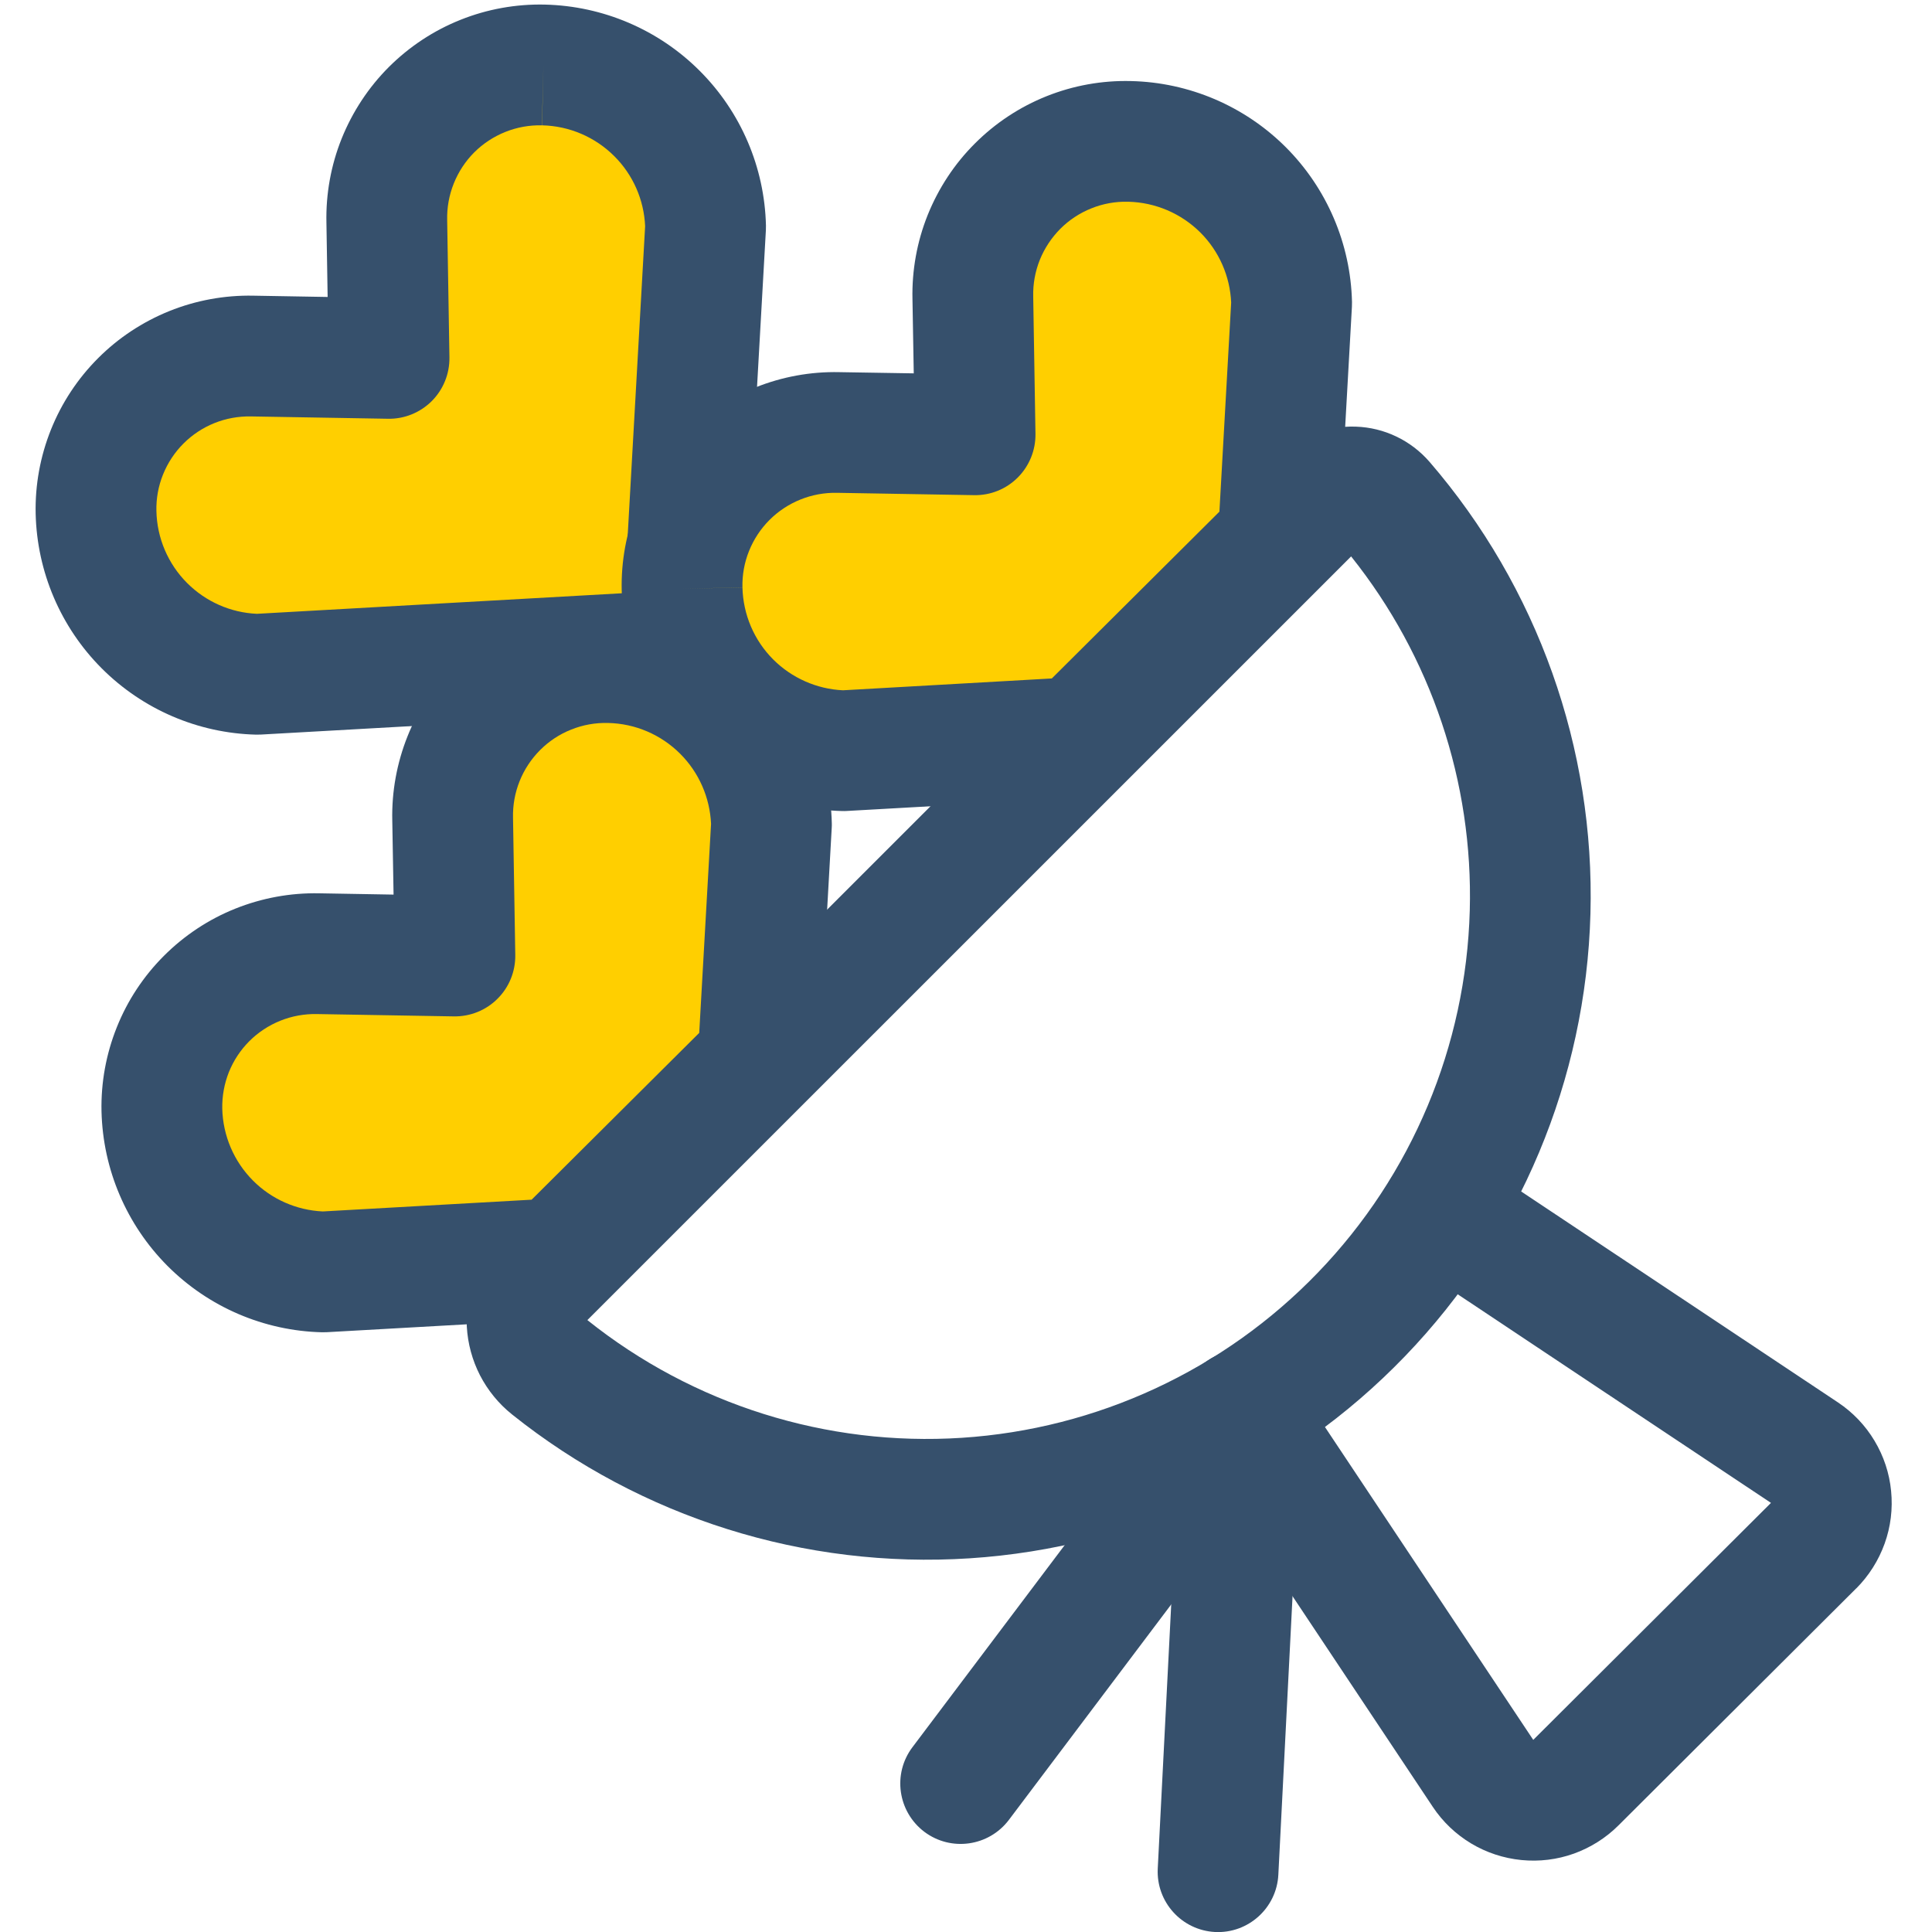
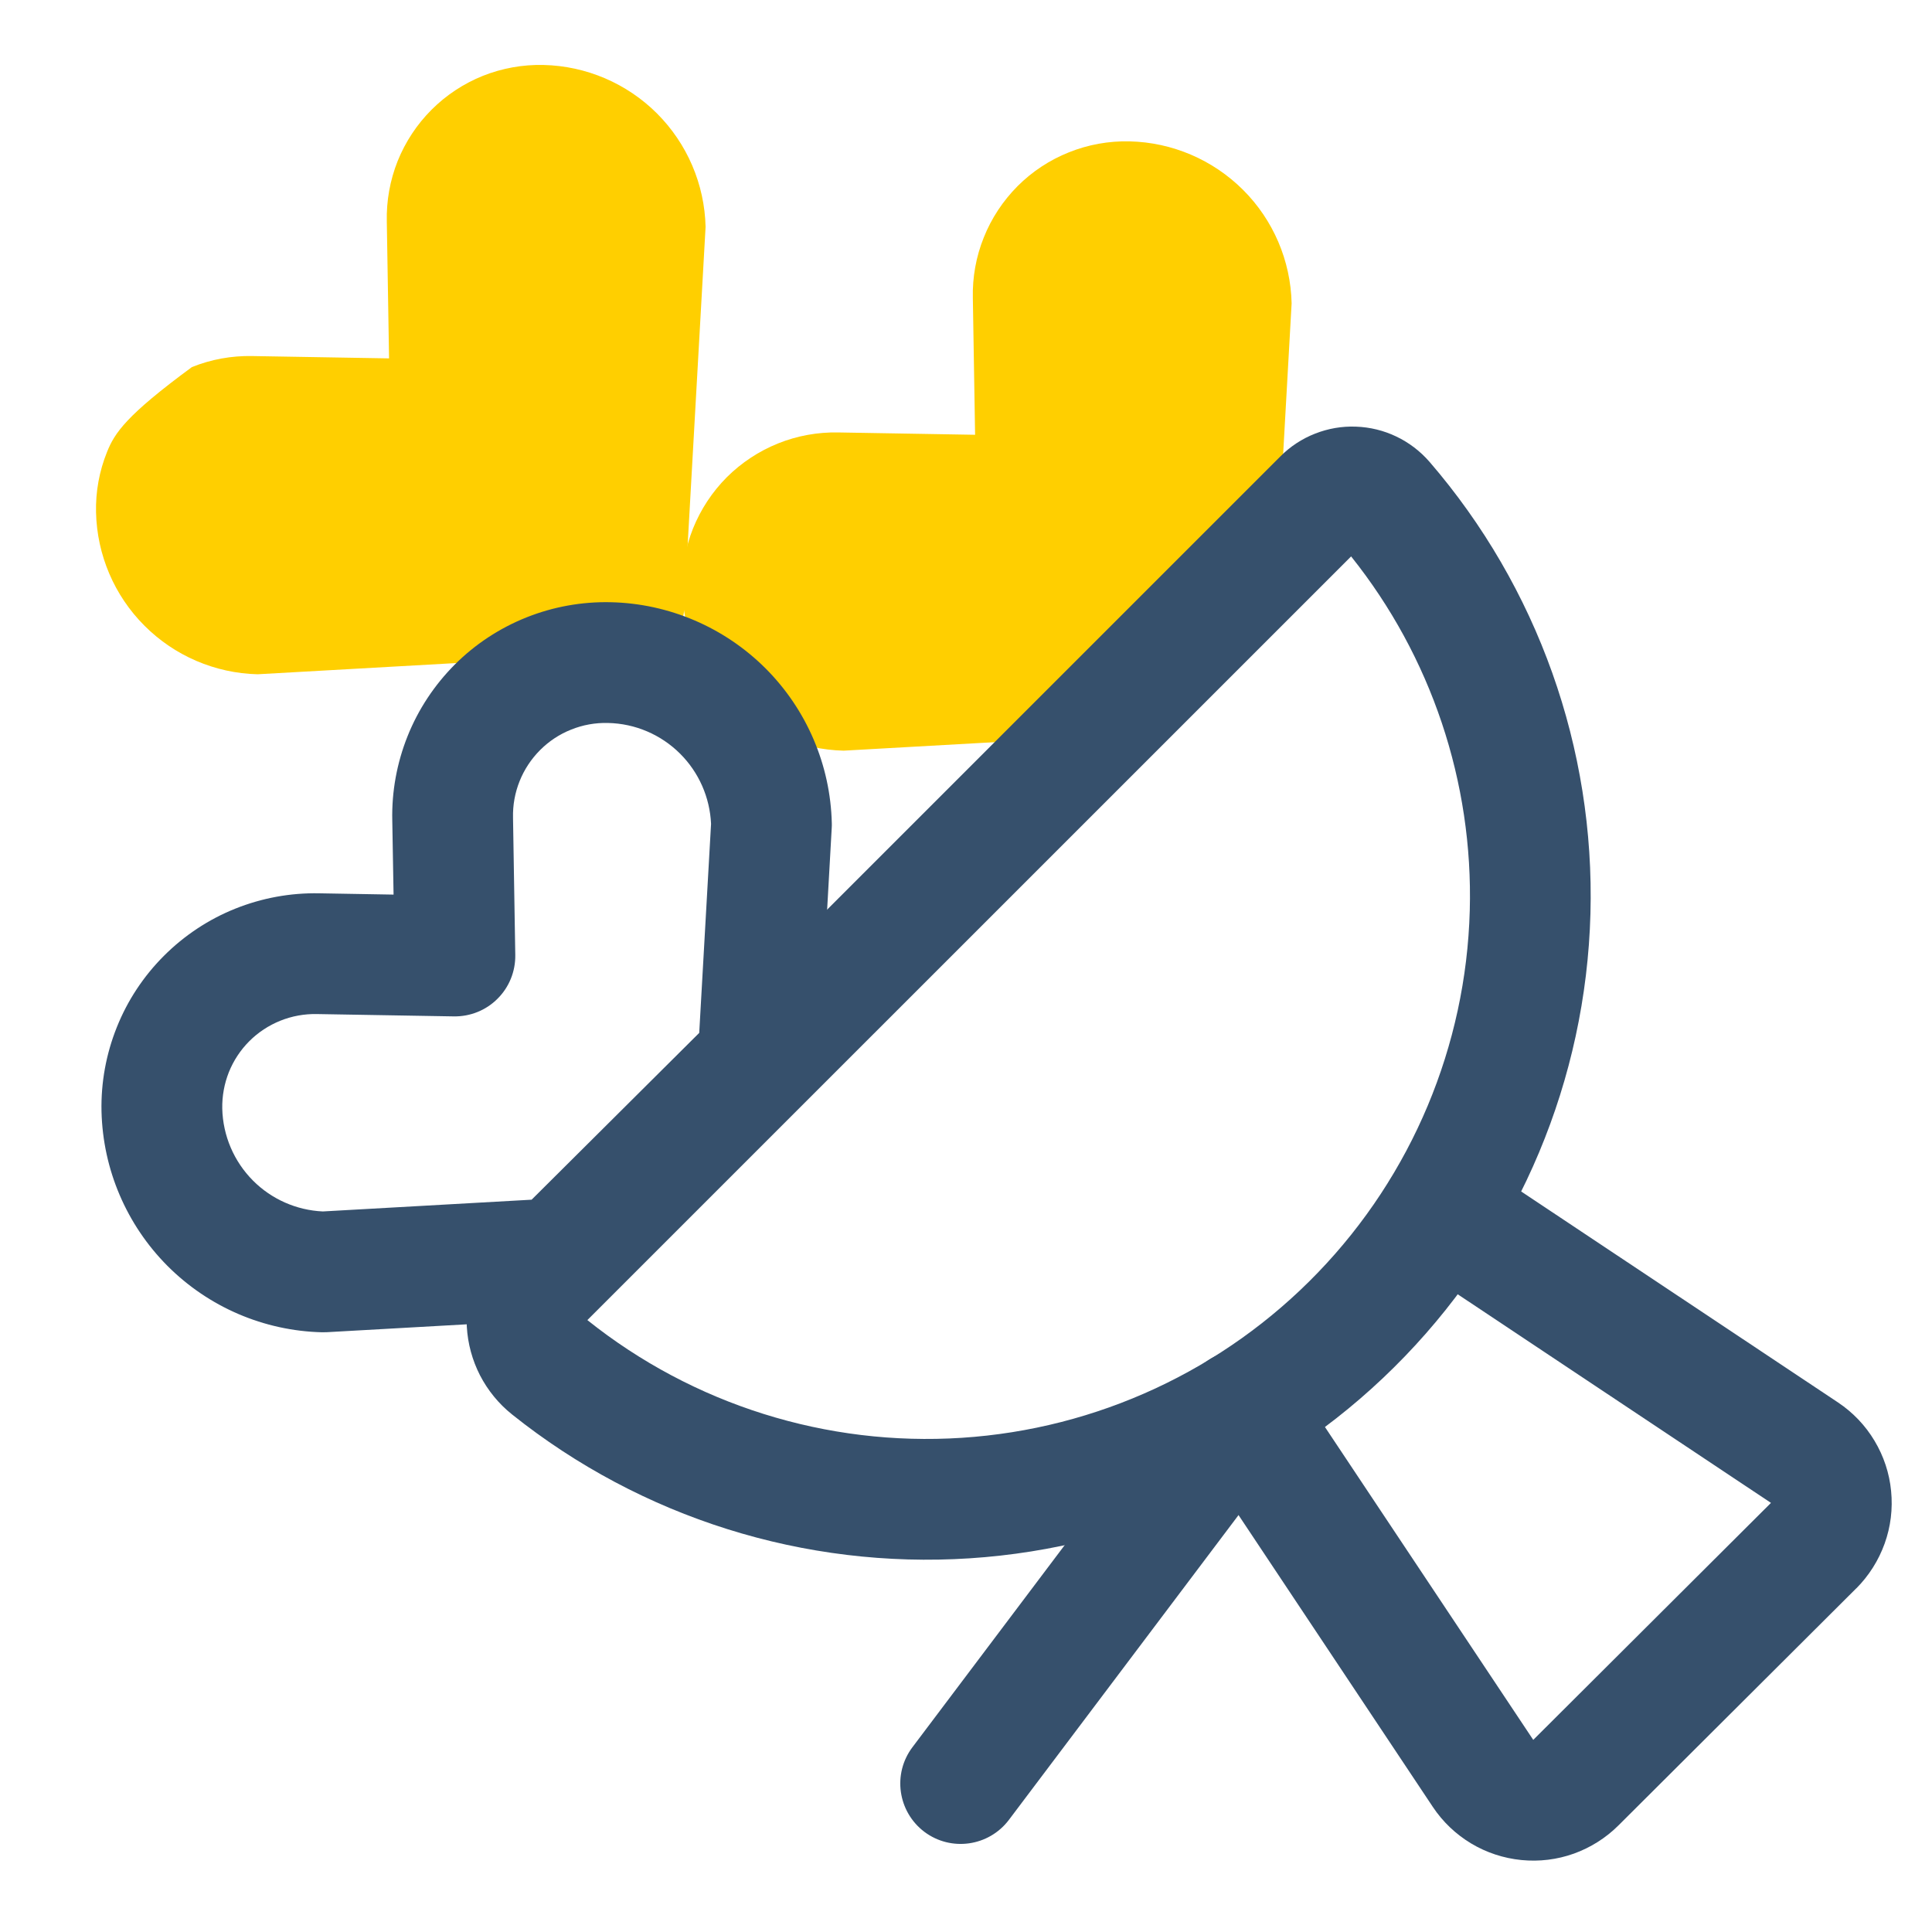
<svg xmlns="http://www.w3.org/2000/svg" width="24" height="24" viewBox="0 0 24 24" fill="none">
  <g clip-path="url(#clip0)">
    <path fill-rule="evenodd" clip-rule="evenodd" d="M17.286 14.629C17.515 14.285 17.981 14.191 18.326 14.421L22.833 17.422C23.017 17.545 23.172 17.707 23.286 17.898C23.4 18.088 23.471 18.301 23.492 18.522C23.514 18.743 23.487 18.965 23.412 19.174C23.337 19.383 23.217 19.573 23.061 19.73L23.059 19.731L20.107 22.674C20.107 22.674 20.107 22.674 20.107 22.674C19.95 22.831 19.76 22.951 19.552 23.026C19.343 23.101 19.12 23.128 18.899 23.106C18.678 23.084 18.465 23.014 18.275 22.9C18.085 22.786 17.922 22.631 17.799 22.446L14.799 17.94C14.569 17.595 14.662 17.129 15.007 16.9C15.352 16.67 15.818 16.764 16.047 17.108L19.047 21.614L19.047 21.613L21.999 18.67L21.999 18.669L17.494 15.669C17.149 15.44 17.056 14.974 17.286 14.629Z" fill="#36506C" />
    <path fill-rule="evenodd" clip-rule="evenodd" d="M15.874 16.925C16.205 17.175 16.271 17.645 16.022 17.976L12.533 22.607C12.283 22.938 11.813 23.004 11.482 22.755C11.152 22.505 11.085 22.035 11.335 21.704L14.824 17.073C15.073 16.742 15.543 16.676 15.874 16.925Z" fill="#36506C" />
-     <path fill-rule="evenodd" clip-rule="evenodd" d="M15.461 16.775C15.875 16.797 16.193 17.149 16.172 17.563L15.88 23.289C15.859 23.702 15.506 24.021 15.093 24C14.679 23.978 14.361 23.626 14.382 23.212L14.674 17.486C14.695 17.073 15.047 16.754 15.461 16.775Z" fill="#36506C" />
-     <path d="M6.751 0.807C6.494 0.801 6.238 0.847 5.999 0.942C5.76 1.038 5.543 1.181 5.361 1.363C5.179 1.545 5.036 1.762 4.94 2C4.845 2.239 4.799 2.495 4.805 2.752L4.833 4.452L3.133 4.423C2.876 4.418 2.622 4.464 2.384 4.56C2.146 4.656 1.929 4.799 1.748 4.98C1.567 5.161 1.424 5.378 1.329 5.616C1.233 5.854 1.187 6.109 1.193 6.365C1.205 6.894 1.42 7.398 1.794 7.772C2.168 8.147 2.671 8.363 3.2 8.376L7.9 8.111C7.979 8.114 8.058 8.101 8.131 8.073C8.205 8.044 8.272 8.001 8.328 7.945C8.385 7.89 8.429 7.823 8.458 7.75C8.488 7.677 8.502 7.598 8.5 7.519L8.765 2.819C8.753 2.289 8.536 1.784 8.161 1.409C7.786 1.035 7.281 0.819 6.751 0.807Z" fill="#FFCF00" />
-     <path fill-rule="evenodd" clip-rule="evenodd" d="M5.721 0.246C6.053 0.113 6.41 0.049 6.768 0.057C7.491 0.074 8.18 0.368 8.691 0.879C9.203 1.39 9.498 2.079 9.515 2.802C9.515 2.822 9.515 2.842 9.514 2.861L9.25 7.537C9.25 7.706 9.217 7.873 9.154 8.03C9.086 8.199 8.984 8.352 8.855 8.479C8.726 8.607 8.571 8.707 8.402 8.772C8.246 8.833 8.08 8.863 7.913 8.862L3.242 9.125C3.222 9.126 3.201 9.126 3.181 9.126C2.46 9.108 1.773 8.813 1.263 8.302C0.753 7.791 0.46 7.104 0.443 6.382L0.443 6.382C0.435 6.024 0.5 5.669 0.633 5.337C0.766 5.005 0.965 4.703 1.218 4.45C1.47 4.197 1.772 3.998 2.104 3.864C2.435 3.731 2.79 3.666 3.147 3.673L4.07 3.689L4.055 2.767C4.047 2.409 4.111 2.054 4.244 1.722C4.378 1.389 4.577 1.086 4.831 0.832C5.085 0.579 5.387 0.379 5.721 0.246ZM6.751 0.807L6.732 1.557C6.577 1.553 6.422 1.581 6.277 1.639C6.133 1.697 6.001 1.783 5.891 1.893C5.781 2.003 5.695 2.135 5.637 2.279C5.579 2.424 5.551 2.579 5.555 2.734L5.555 2.74L5.555 2.74L5.583 4.44C5.586 4.643 5.507 4.839 5.363 4.983C5.219 5.126 5.023 5.206 4.82 5.202L3.12 5.173L3.117 5.173C2.962 5.17 2.807 5.198 2.663 5.256C2.519 5.314 2.389 5.4 2.279 5.51C2.169 5.62 2.083 5.751 2.025 5.895C1.967 6.039 1.939 6.193 1.943 6.348L1.193 6.365L1.943 6.348C1.95 6.684 2.087 7.005 2.325 7.243C2.556 7.474 2.865 7.611 3.192 7.625L7.757 7.368L8.014 2.81C8 2.483 7.864 2.172 7.631 1.94C7.393 1.702 7.071 1.564 6.734 1.557L6.751 0.807Z" fill="#36506C" />
-     <path d="M6.817 8.366C7.056 8.271 7.312 8.225 7.569 8.231C8.099 8.243 8.605 8.458 8.98 8.833C9.355 9.208 9.571 9.713 9.583 10.243L9.419 13.16L6.931 15.636L4.018 15.8C3.489 15.787 2.986 15.571 2.612 15.196C2.239 14.822 2.023 14.318 2.011 13.789C2.005 13.533 2.052 13.278 2.147 13.04C2.243 12.802 2.385 12.585 2.567 12.404C2.748 12.222 2.964 12.079 3.202 11.984C3.44 11.888 3.695 11.842 3.951 11.847L5.651 11.876L5.623 10.176C5.617 9.919 5.663 9.663 5.759 9.424C5.854 9.185 5.998 8.968 6.18 8.787C6.361 8.605 6.578 8.462 6.817 8.366Z" fill="#FFCF00" />
+     <path d="M6.751 0.807C6.494 0.801 6.238 0.847 5.999 0.942C5.76 1.038 5.543 1.181 5.361 1.363C5.179 1.545 5.036 1.762 4.94 2C4.845 2.239 4.799 2.495 4.805 2.752L4.833 4.452L3.133 4.423C2.876 4.418 2.622 4.464 2.384 4.56C1.567 5.161 1.424 5.378 1.329 5.616C1.233 5.854 1.187 6.109 1.193 6.365C1.205 6.894 1.42 7.398 1.794 7.772C2.168 8.147 2.671 8.363 3.2 8.376L7.9 8.111C7.979 8.114 8.058 8.101 8.131 8.073C8.205 8.044 8.272 8.001 8.328 7.945C8.385 7.89 8.429 7.823 8.458 7.75C8.488 7.677 8.502 7.598 8.5 7.519L8.765 2.819C8.753 2.289 8.536 1.784 8.161 1.409C7.786 1.035 7.281 0.819 6.751 0.807Z" fill="#FFCF00" />
    <path d="M13.279 1.892C13.518 1.796 13.774 1.75 14.031 1.756C14.561 1.768 15.066 1.984 15.442 2.359C15.817 2.733 16.033 3.238 16.045 3.768L15.881 6.685L13.393 9.161L10.48 9.325C9.951 9.312 9.448 9.096 9.074 8.722C8.701 8.347 8.485 7.843 8.473 7.314C8.467 7.058 8.514 6.803 8.609 6.565C8.705 6.327 8.847 6.111 9.028 5.929C9.21 5.748 9.426 5.605 9.664 5.509C9.902 5.413 10.157 5.367 10.413 5.372L12.113 5.401L12.085 3.701C12.079 3.444 12.125 3.188 12.221 2.95C12.316 2.711 12.46 2.494 12.641 2.312C12.823 2.13 13.04 1.987 13.279 1.892Z" fill="#FFCF00" />
    <path fill-rule="evenodd" clip-rule="evenodd" d="M6.539 7.67C6.872 7.537 7.228 7.473 7.587 7.481C8.309 7.497 8.998 7.792 9.51 8.303C10.021 8.814 10.316 9.503 10.333 10.226C10.334 10.246 10.333 10.265 10.332 10.285L10.168 13.202C10.157 13.387 10.079 13.561 9.948 13.692L7.46 16.167C7.33 16.297 7.156 16.374 6.973 16.385L4.06 16.549C4.04 16.55 4.02 16.55 3.999 16.55C3.278 16.532 2.591 16.237 2.081 15.726C1.572 15.215 1.278 14.528 1.261 13.806L1.261 13.806C1.253 13.448 1.318 13.093 1.451 12.761C1.584 12.428 1.783 12.127 2.036 11.874C2.289 11.621 2.59 11.421 2.922 11.288C3.254 11.155 3.608 11.09 3.965 11.097L4.889 11.113L4.873 10.191C4.865 9.833 4.93 9.478 5.063 9.145C5.196 8.812 5.396 8.51 5.649 8.256C5.903 8.002 6.206 7.803 6.539 7.67ZM7.551 8.981C7.395 8.977 7.24 9.005 7.096 9.063C6.951 9.12 6.82 9.207 6.71 9.317C6.6 9.427 6.513 9.558 6.455 9.703C6.397 9.848 6.369 10.002 6.373 10.158L6.373 10.164L6.373 10.164L6.401 11.864C6.404 12.067 6.325 12.263 6.181 12.406C6.038 12.55 5.842 12.629 5.638 12.626L3.938 12.597L3.935 12.597C3.78 12.594 3.626 12.622 3.482 12.68C3.338 12.738 3.207 12.824 3.097 12.934C2.987 13.044 2.901 13.175 2.843 13.319C2.786 13.463 2.758 13.617 2.761 13.772L2.011 13.789L2.761 13.772C2.769 14.108 2.906 14.428 3.143 14.666C3.374 14.898 3.684 15.034 4.01 15.049L6.604 14.903L8.686 12.831L8.833 10.234C8.818 9.906 8.682 9.596 8.45 9.364C8.211 9.125 7.89 8.988 7.553 8.981L7.551 8.981Z" fill="#36506C" />
-     <path fill-rule="evenodd" clip-rule="evenodd" d="M13.001 1.195C13.334 1.062 13.69 0.998 14.049 1.007C14.771 1.023 15.46 1.317 15.972 1.828C16.483 2.339 16.778 3.028 16.795 3.751C16.795 3.771 16.795 3.791 16.794 3.811L16.63 6.728C16.619 6.912 16.541 7.087 16.41 7.217L13.922 9.693C13.791 9.822 13.618 9.9 13.435 9.91L10.522 10.074C10.502 10.075 10.482 10.076 10.461 10.075C9.74 10.057 9.053 9.762 8.543 9.251C8.034 8.741 7.74 8.053 7.723 7.332L7.723 7.331C7.715 6.974 7.78 6.618 7.913 6.286C8.046 5.954 8.245 5.652 8.498 5.399C8.751 5.146 9.052 4.947 9.384 4.813C9.715 4.68 10.07 4.615 10.427 4.623L11.351 4.638L11.335 3.716C11.327 3.359 11.391 3.003 11.524 2.671C11.658 2.338 11.857 2.035 12.111 1.782C12.365 1.528 12.668 1.328 13.001 1.195ZM14.013 2.506C13.857 2.502 13.702 2.53 13.558 2.588C13.413 2.646 13.282 2.732 13.172 2.842C13.062 2.953 12.975 3.084 12.917 3.228C12.859 3.373 12.831 3.528 12.835 3.683L12.835 3.689L12.835 3.689L12.863 5.389C12.866 5.592 12.787 5.788 12.643 5.932C12.499 6.076 12.304 6.155 12.1 6.151L10.4 6.122L10.397 6.122C10.242 6.119 10.088 6.147 9.944 6.205C9.8 6.263 9.669 6.349 9.559 6.459C9.449 6.569 9.363 6.7 9.305 6.844C9.247 6.988 9.219 7.142 9.223 7.298L8.473 7.314L9.223 7.297C9.231 7.633 9.367 7.954 9.605 8.192C9.836 8.423 10.146 8.56 10.472 8.575L13.066 8.428L15.148 6.356L15.294 3.759C15.28 3.432 15.144 3.121 14.912 2.889C14.673 2.651 14.352 2.514 14.015 2.506L14.013 2.506Z" fill="#36506C" />
    <path fill-rule="evenodd" clip-rule="evenodd" d="M16.784 6.912L7.297 16.398L7.297 16.399M7.297 16.399C7.297 16.399 7.297 16.398 7.297 16.399C8.611 17.449 10.27 17.97 11.948 17.861C13.627 17.752 15.205 17.02 16.372 15.808C17.539 14.597 18.212 12.993 18.258 11.311C18.302 9.714 17.778 8.156 16.784 6.912M16.336 5.387C16.498 5.323 16.671 5.293 16.845 5.3C17.019 5.306 17.19 5.348 17.346 5.423C17.503 5.498 17.643 5.605 17.757 5.736L17.758 5.737C19.101 7.294 19.814 9.297 19.757 11.352C19.701 13.408 18.879 15.368 17.452 16.849C16.026 18.33 14.098 19.225 12.046 19.358C9.994 19.491 7.966 18.854 6.36 17.57L6.359 17.569C6.194 17.437 6.06 17.272 5.963 17.085C5.867 16.898 5.811 16.692 5.799 16.482C5.787 16.271 5.82 16.061 5.895 15.864C5.97 15.667 6.086 15.488 6.235 15.339L15.905 5.67C15.905 5.67 15.905 5.67 15.905 5.67C16.027 5.547 16.174 5.45 16.336 5.387Z" fill="#36506C" />
  </g>
  <defs>
    <clipPath id="clip0">
      <rect width="24" height="24" fill="white" />
    </clipPath>
  </defs>
</svg>